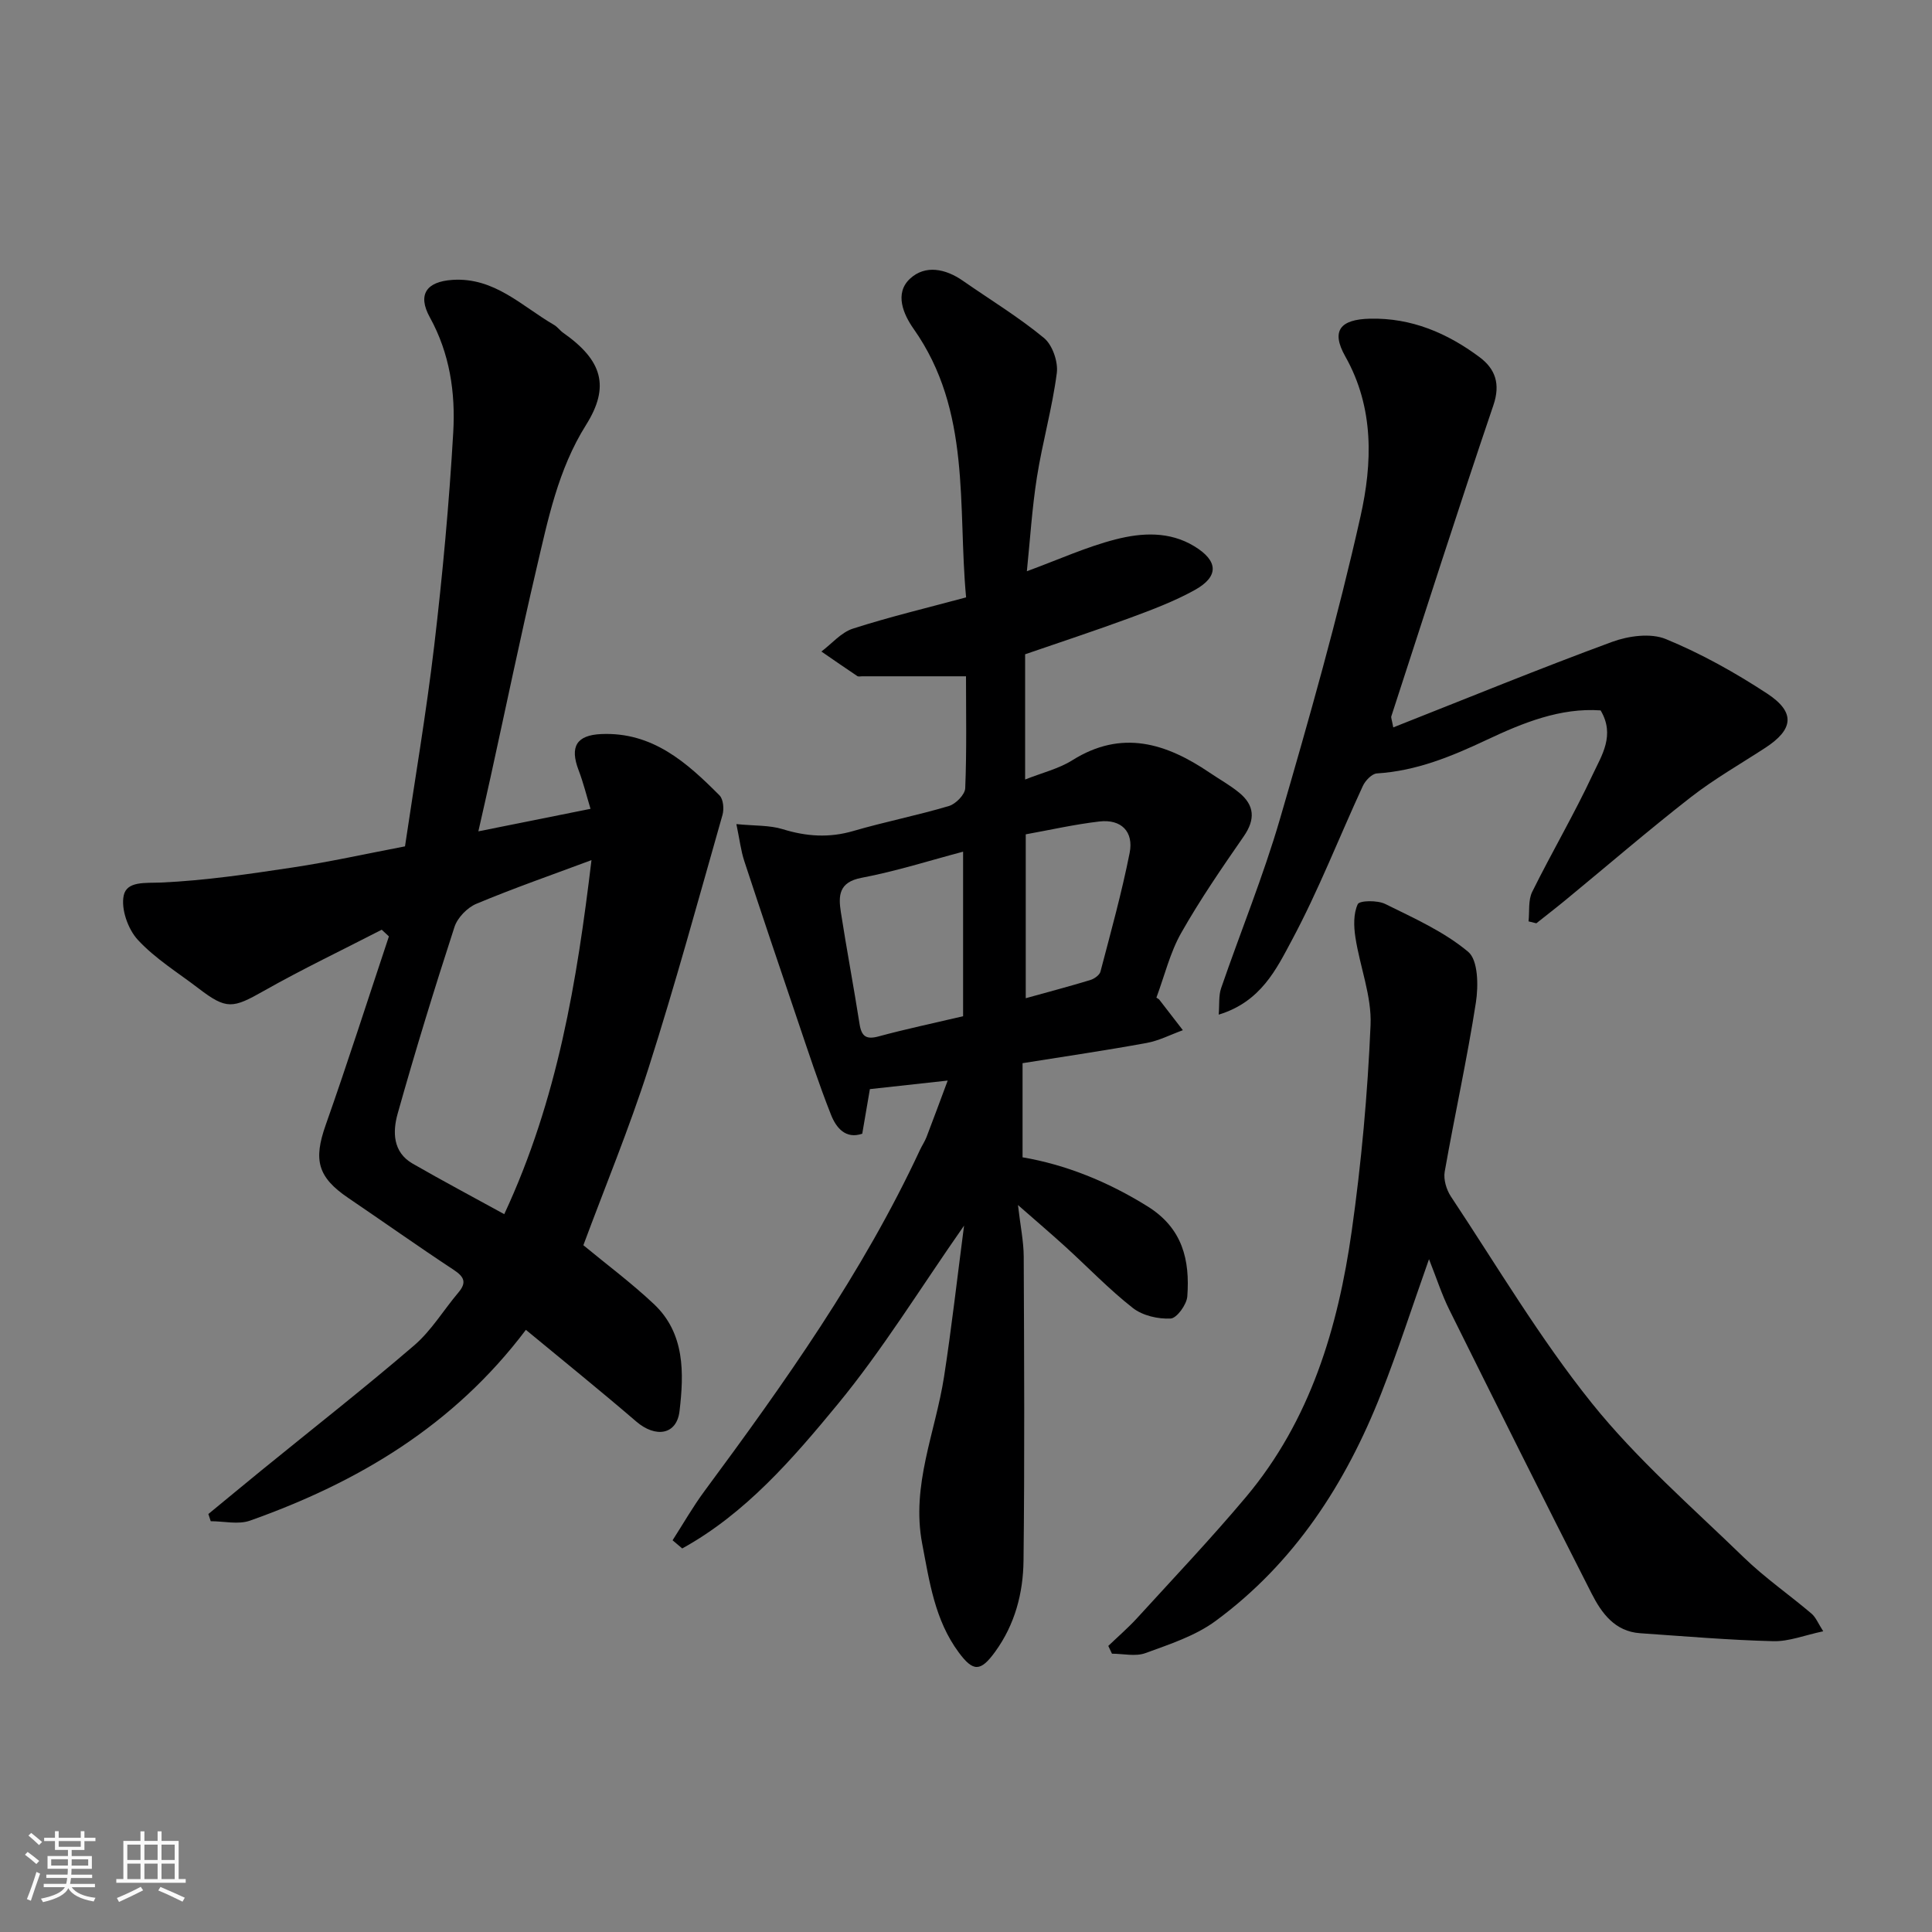
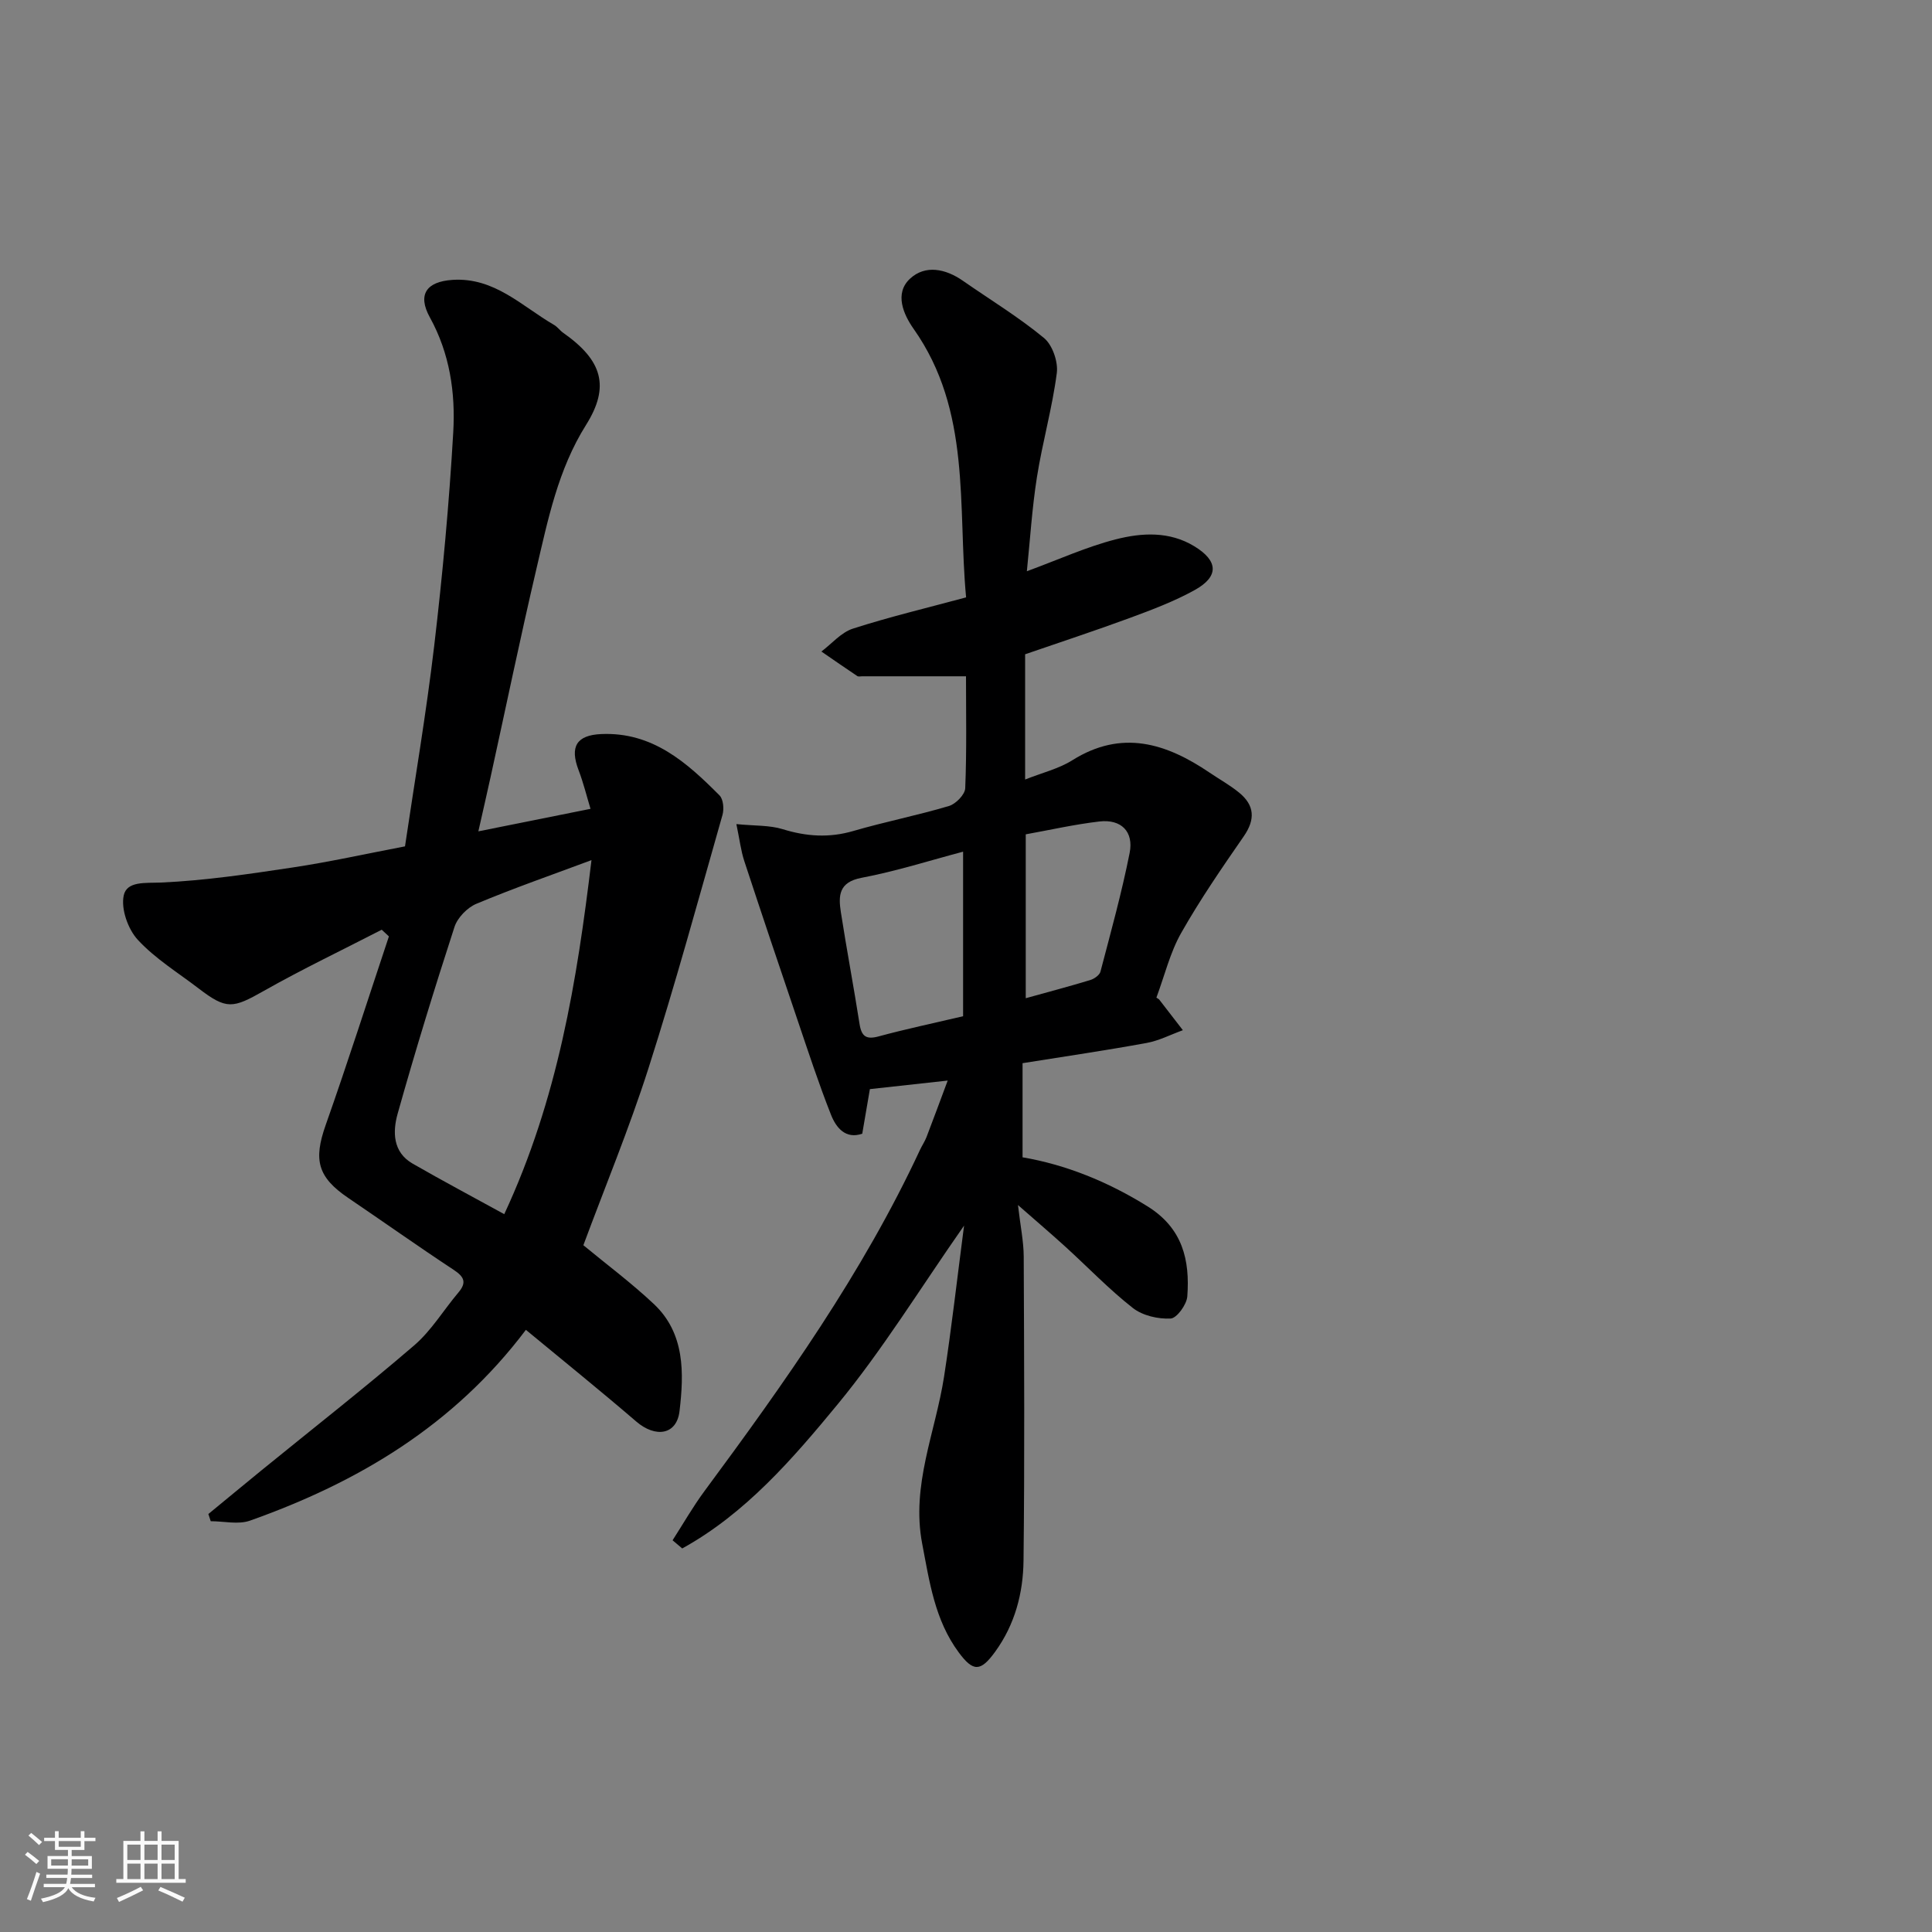
<svg xmlns="http://www.w3.org/2000/svg" enable-background="new 0 0 400 400" viewBox="0 0 400 400">
  <rect x="0" y="0" width="400" height="400" fill="#808080" stroke="none" />
  <path d="m5.17 384 .55-.58c.85.61 1.65 1.24 2.4 1.87l-.59.64c-.83-.73-1.62-1.38-2.36-1.93m1.22 9.53-.82-.34c.71-1.76 1.37-3.64 1.98-5.63.24.13.5.25.76.36-.6 1.67-1.24 3.54-1.92 5.61m-.5-13.5.57-.54c.56.44 1.31 1.06 2.26 1.87l-.64.64c-.68-.66-1.41-1.32-2.19-1.97m3.25.46h2.24v-1.36h.77v1.36h4.57v-1.36h.76v1.36h2.28v.69h-2.28v1.84h-2.64v1.26h4.18v2.64h-4.21c0 .45-.02.86-.05 1.21h4.32v.69h-4.38c-.04.34-.1.75-.19 1.22h5.15v.69h-4.82c.87 1.19 2.51 1.92 4.93 2.19-.17.31-.3.57-.37.76-2.77-.49-4.52-1.41-5.26-2.76-.56 1.26-2.3 2.23-5.24 2.9-.12-.24-.26-.48-.43-.72 2.73-.55 4.38-1.34 4.96-2.38h-4.38v-.69h4.65c.1-.38.17-.79.21-1.22h-4.32v-.69h4.4c.03-.34.05-.75.05-1.21h-4.2v-2.64h4.23v-1.26h-2.69v-1.84h-2.24zm1.46 4.46v1.29h3.45c.01-.4.02-.57.01-.53v-.32-.45h-3.46zm1.55-2.59h4.57v-1.19h-4.57zm6.11 2.59h-3.42v.77c-.01.19-.01.37-.02.53h3.44z" fill="#fafafa" />
  <path d="m32.63 379.16h.82v1.98h3.54v7.89h1.46v.78h-14.37v-.78h1.46v-7.89h3.54v-1.98h.82v1.98h2.73zm-3.49 11.48.5.73c-1.61.82-3.28 1.63-5 2.41-.13-.27-.28-.55-.44-.82 1.75-.72 3.4-1.49 4.94-2.32m-2.78-5.55h2.73v-3.18h-2.73zm0 3.95h2.73v-3.2h-2.73zm3.54-3.95h2.73v-3.18h-2.73zm0 3.95h2.73v-3.2h-2.73zm7.89 4.68c-1.84-.92-3.51-1.7-5.02-2.32l.45-.73c1.89.8 3.57 1.55 5.04 2.23zm-1.62-11.81h-2.73v3.18h2.73zm-2.73 7.13h2.73v-3.2h-2.73z" fill="#fafafa" />
  <g fill="#000001">
    <path d="m239.42 206.55c.34.23.5.29.59.41 1.64 2.11 3.26 4.22 4.89 6.33-2.51.91-4.95 2.18-7.53 2.65-8.32 1.52-16.69 2.75-25.66 4.18v19.49c8.88 1.51 17.63 5.01 25.9 10.17 7.26 4.53 8.76 11.11 8.21 18.62-.12 1.69-2.18 4.53-3.45 4.59-2.6.13-5.8-.6-7.82-2.18-4.93-3.86-9.3-8.44-13.95-12.67-2.89-2.63-5.87-5.17-9.84-8.65.51 4.39 1.17 7.51 1.19 10.64.09 21 .2 41.99-.04 62.99-.08 6.71-1.77 13.2-5.87 18.85-3.03 4.18-4.55 4.2-7.57.11-4.95-6.71-6.03-14.6-7.54-22.47-2.32-12.1 2.75-23.1 4.53-34.6 1.55-10.02 2.68-20.1 4.14-31.26-9.15 13.09-16.87 25.7-26.17 36.99-9.32 11.31-19.08 22.62-32.18 29.85-.67-.56-1.33-1.13-2-1.69 2.18-3.39 4.18-6.9 6.57-10.14 16.62-22.47 32.8-45.22 44.66-70.7.42-.89.98-1.72 1.34-2.63 1.45-3.77 2.84-7.56 4.39-11.71-5.47.6-10.56 1.16-16.11 1.77-.48 2.82-1 5.84-1.58 9.23-3.44 1.19-5.4-1.22-6.47-3.92-2.56-6.48-4.73-13.12-6.97-19.73-3.71-10.93-7.39-21.86-10.99-32.82-.69-2.11-.95-4.36-1.63-7.63 3.8.38 6.85.21 9.58 1.05 4.92 1.52 9.62 1.84 14.62.38 6.55-1.91 13.28-3.23 19.82-5.18 1.41-.42 3.31-2.37 3.36-3.68.32-7.81.16-15.64.16-23.17-7.34 0-14.43 0-21.52 0-.33 0-.75.11-.99-.05-2.5-1.67-4.96-3.38-7.43-5.08 2.16-1.62 4.09-3.96 6.53-4.74 7.57-2.44 15.33-4.28 23.43-6.47-1.77-18.91 1.14-38.58-10.87-55.6-2.05-2.91-4.06-7.33-.72-10.4 3.15-2.9 7.33-2.05 10.91.44 5.63 3.92 11.53 7.5 16.8 11.85 1.76 1.45 2.96 4.94 2.66 7.26-.94 7.25-2.98 14.36-4.12 21.59-1.01 6.42-1.41 12.94-2.08 19.45 6.56-2.41 12.34-5.05 18.39-6.6 5.39-1.38 11.12-1.72 16.3 1.44 4.95 3.02 5.13 6.25.05 9.06-4.23 2.34-8.82 4.07-13.37 5.75-7.16 2.64-14.42 5.02-21.73 7.54v25.93c3.55-1.41 6.95-2.22 9.76-3.98 10.26-6.45 19.46-3.53 28.47 2.58 2.02 1.37 4.19 2.57 6.07 4.11 3.21 2.62 3.4 5.54.96 9.06-4.52 6.53-9.04 13.1-12.95 20-2.29 4.04-3.41 8.75-5.13 13.39zm-40.02 3.85c0-11.42 0-22.64 0-34.07-6.85 1.81-13.85 4.05-21.03 5.41-4.75.9-4.8 3.74-4.28 7.11 1.2 7.73 2.66 15.42 3.87 23.15.41 2.61 1.4 3.28 4.01 2.56 5.49-1.49 11.06-2.66 17.43-4.16zm12.97-37.66v33.93c4.67-1.3 9.04-2.45 13.35-3.76.83-.25 1.93-1.02 2.12-1.75 2.14-8.16 4.4-16.31 6.04-24.57.87-4.38-1.71-7.04-6.27-6.51-5.22.61-10.39 1.79-15.24 2.66z" />
    <path d="m108.88 275.33c-14.97 19.85-34.79 31.58-57.12 39.5-2.42.86-5.4.12-8.13.12-.16-.5-.33-.99-.49-1.49 3.68-3.02 7.34-6.06 11.03-9.07 10.55-8.59 21.28-16.99 31.59-25.85 3.55-3.05 6.07-7.3 9.14-10.93 1.75-2.07 1.24-3.24-.95-4.69-7.36-4.85-14.55-9.95-21.85-14.9-6.36-4.31-7.22-7.87-4.68-15.07 4.57-12.95 8.75-26.04 13.1-39.08-.5-.46-.99-.92-1.49-1.38-8.15 4.2-16.43 8.15-24.4 12.66-6.44 3.65-7.72 3.92-13.49-.49-4.28-3.28-9-6.17-12.61-10.08-2.03-2.2-3.5-6.36-2.92-9.16.63-3.05 4.5-2.56 7.77-2.7 9.13-.41 18.24-1.77 27.29-3.13 7.57-1.14 15.06-2.81 23.18-4.36 1.99-13.48 4.39-27.48 6.05-41.55 1.73-14.68 3.09-29.43 3.94-44.19.47-8.17-.71-16.29-4.84-23.78-2.63-4.76-.67-7.4 4.64-7.76 8.73-.59 14.4 5.46 21.09 9.33.7.41 1.2 1.15 1.88 1.63 8.1 5.69 9.73 11.11 4.71 19.09-5.79 9.22-7.87 19.59-10.28 29.86-3.34 14.27-6.31 28.62-9.45 42.93-.76 3.48-1.57 6.96-2.55 11.33 7.61-1.53 14.95-3 23.22-4.66-.8-2.65-1.47-5.38-2.46-7.98-1.88-4.91-.42-7.27 4.66-7.5 10.62-.47 17.72 5.87 24.51 12.7.79.79.96 2.8.62 4.02-4.99 17.52-9.78 35.1-15.32 52.44-4 12.51-9.05 24.69-13.49 36.67 4.66 3.86 9.89 7.75 14.6 12.18 6.47 6.09 6.23 14.33 5.31 22.16-.58 4.97-4.99 5.57-8.95 2.17-7.42-6.38-15.05-12.53-22.86-18.99zm13.58-97.25c-8.15 3.04-16.09 5.8-23.83 9.04-1.89.79-3.92 2.88-4.54 4.81-4.16 12.8-8.12 25.68-11.76 38.64-1.04 3.71-1.05 7.96 3.11 10.35 6.21 3.57 12.54 6.93 18.96 10.46 11.1-23.84 15.06-48.33 18.06-73.3z" />
-     <path d="m377.48 337.74c-3.82.8-7.11 2.14-10.36 2.05-9.19-.23-18.37-1.02-27.55-1.65-5.23-.36-7.97-4.15-10.03-8.19-9.94-19.52-19.71-39.11-29.45-58.73-1.57-3.15-2.65-6.55-4.23-10.52-3.47 9.8-6.41 18.94-9.92 27.86-7.33 18.62-17.95 35.04-34.26 47.04-4.21 3.1-9.53 4.83-14.54 6.66-2.05.75-4.6.12-6.92.12-.25-.54-.51-1.08-.76-1.61 2-1.92 4.11-3.74 5.98-5.78 7.56-8.29 15.29-16.44 22.5-25.02 13.36-15.89 19.08-35.06 21.92-55.1 2-14.12 3.29-28.39 3.9-42.64.26-6-2.21-12.08-3.14-18.18-.35-2.26-.42-4.91.49-6.85.37-.78 4.07-.84 5.67-.05 5.95 2.94 12.2 5.73 17.2 9.92 2.06 1.73 2.12 7.03 1.59 10.47-1.82 11.73-4.4 23.35-6.46 35.05-.28 1.6.35 3.71 1.27 5.11 9.56 14.4 18.41 29.38 29.19 42.81 9.31 11.6 20.73 21.52 31.47 31.94 4.34 4.21 9.38 7.7 14 11.62.91.77 1.39 2.04 2.44 3.67z" />
-     <path d="m288.46 150.6c15.33-6.05 30.21-12.15 45.29-17.7 3.39-1.25 8-1.88 11.14-.59 7.32 3.01 14.37 6.95 21 11.3 5.88 3.87 5.44 7.4-.38 11.2-5.18 3.38-10.61 6.47-15.47 10.26-8.8 6.86-17.25 14.15-25.87 21.24-2 1.65-4.06 3.23-6.09 4.85-.54-.13-1.08-.27-1.61-.4.22-2.06-.1-4.38.76-6.12 4.05-8.18 8.69-16.07 12.55-24.33 1.83-3.91 4.66-8.1 1.61-13.23-8.32-.59-16.09 2.57-23.56 6.09-7.32 3.45-14.59 6.45-22.77 6.96-1.04.07-2.4 1.5-2.91 2.62-4.91 10.63-9.16 21.6-14.68 31.9-3.2 5.98-6.41 12.76-15.15 15.42.17-2.14-.03-3.94.5-5.48 4.02-11.69 8.73-23.17 12.18-35.02 6.04-20.75 11.96-41.58 16.68-62.66 2.45-10.94 2.88-22.43-3.16-33.13-3-5.32-1.03-7.66 5.12-7.8 8.58-.2 16 2.98 22.68 7.96 3.23 2.41 4.39 5.5 2.87 9.96-7.26 21.39-14.14 42.92-21.13 64.4-.09.27.09.63.4 2.3z" />
+     <path d="m288.46 150.6z" />
  </g>
</svg>